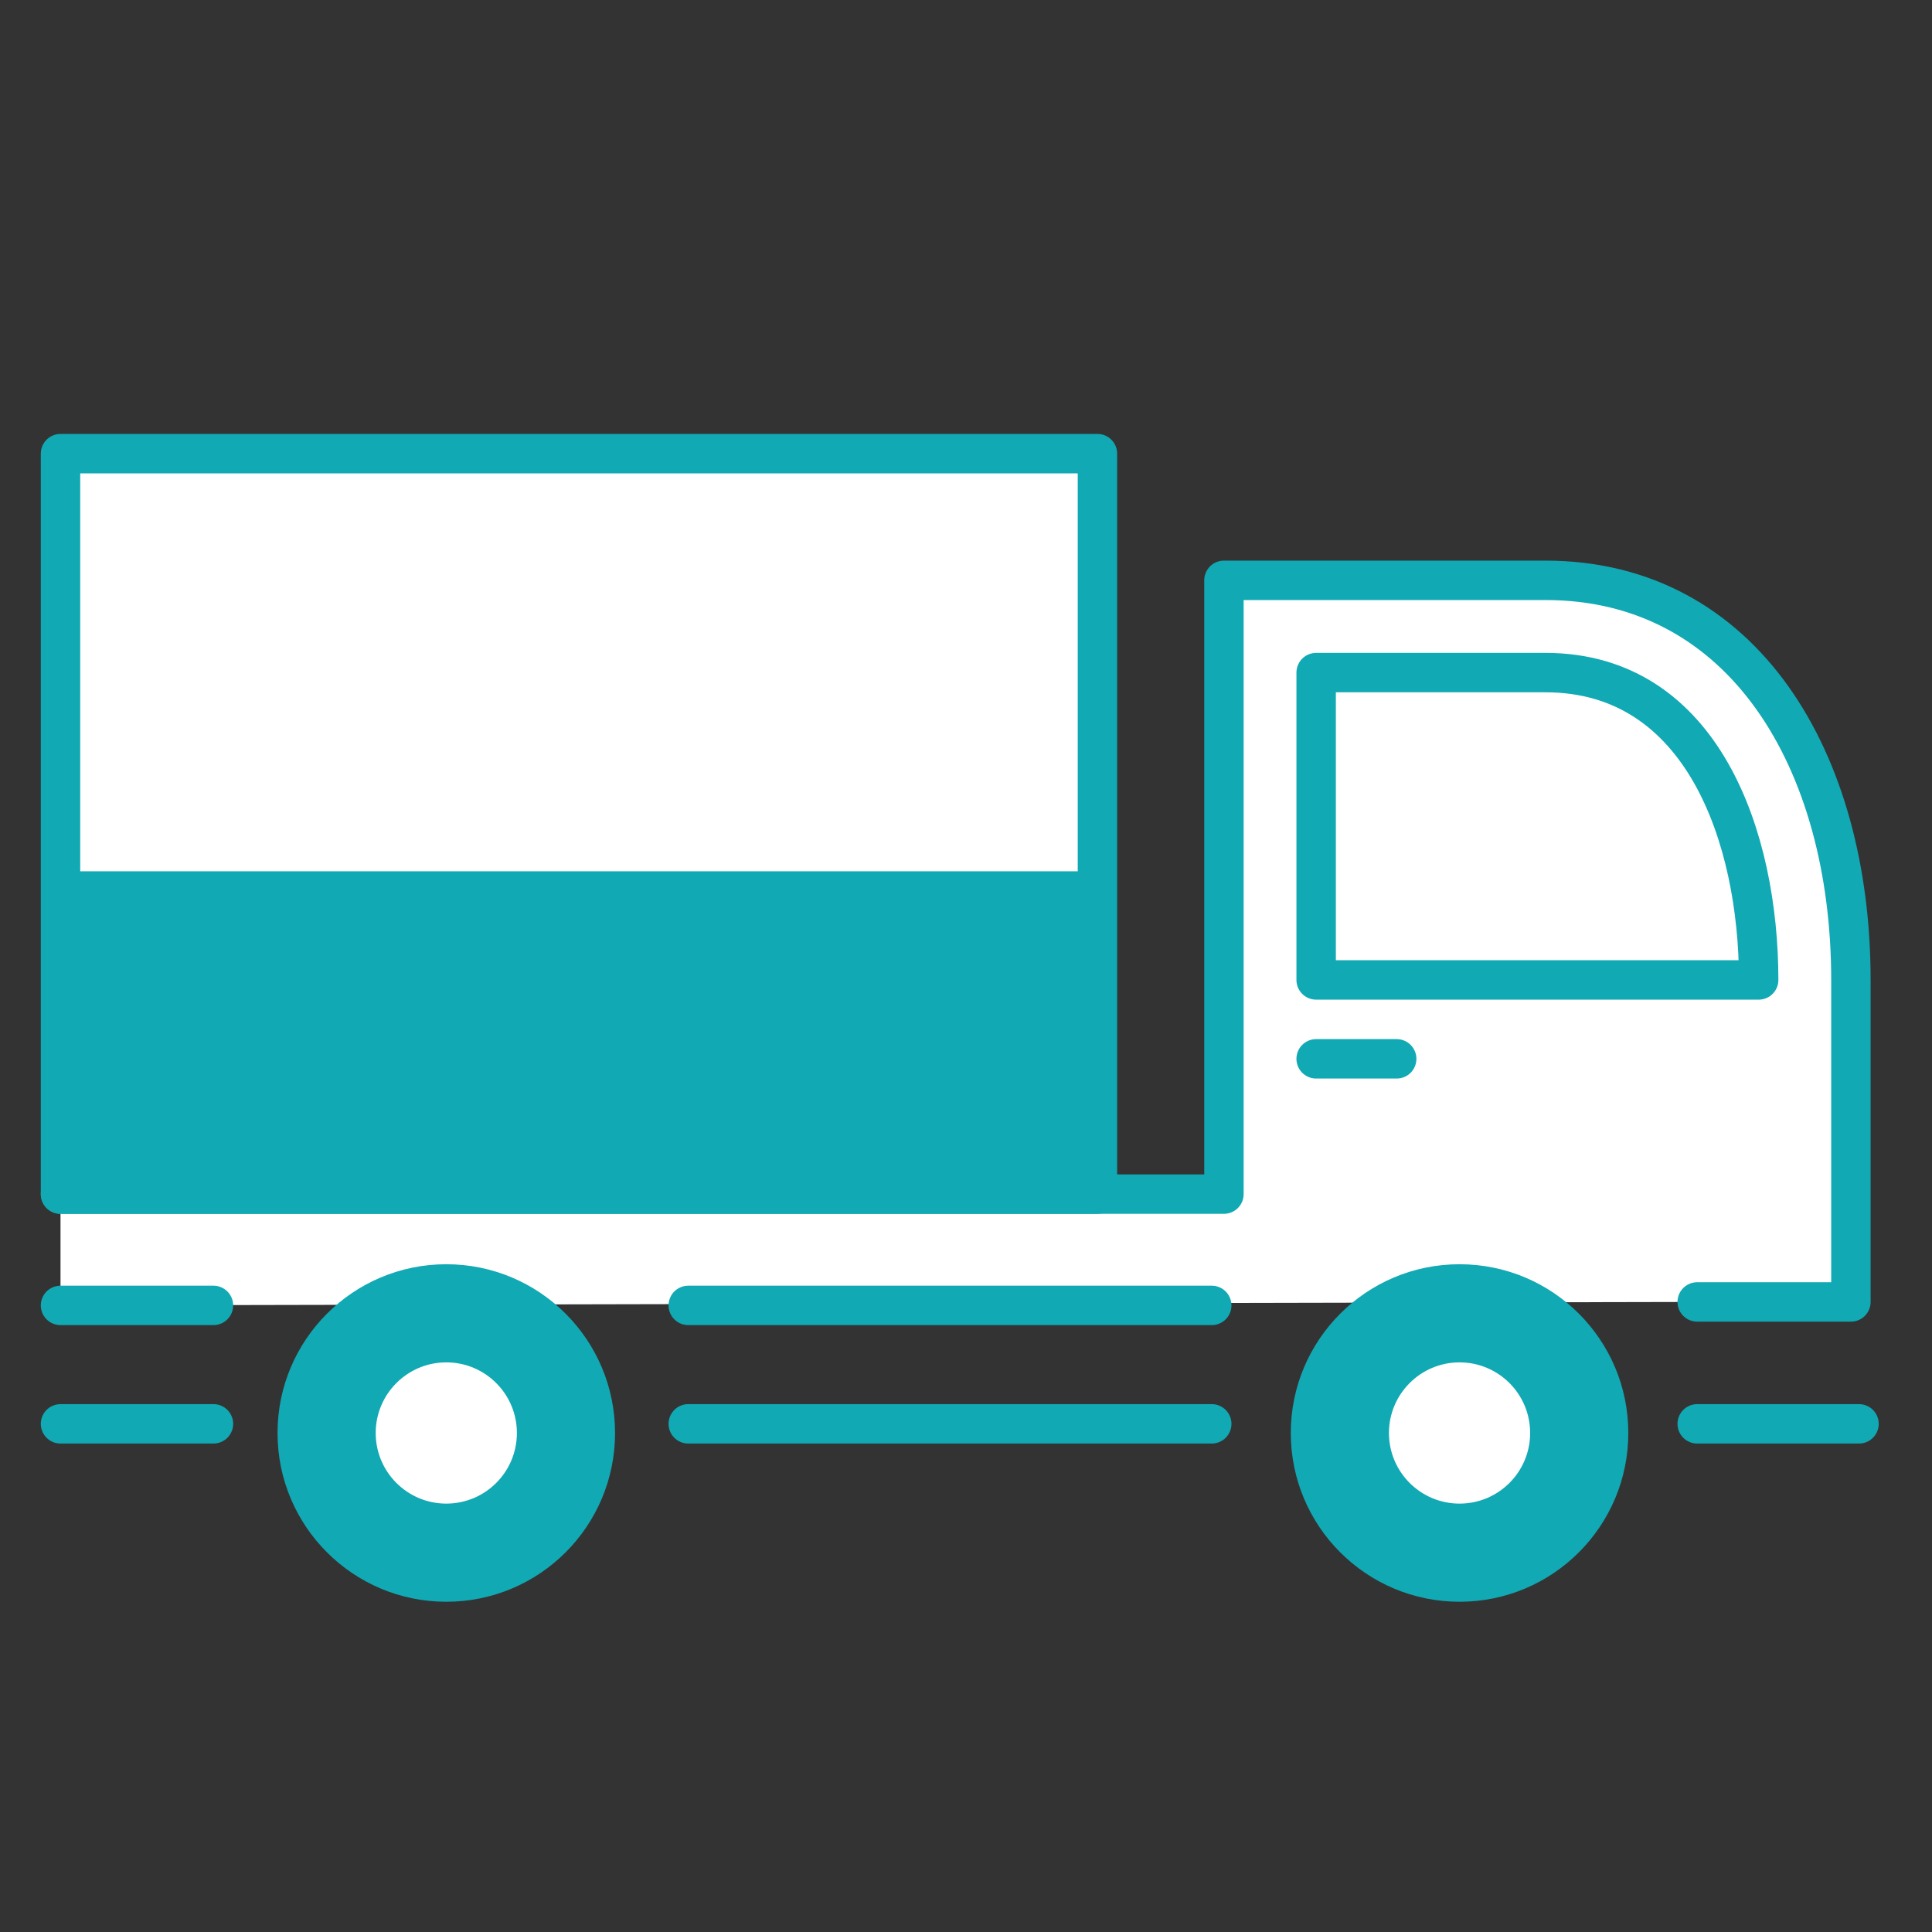
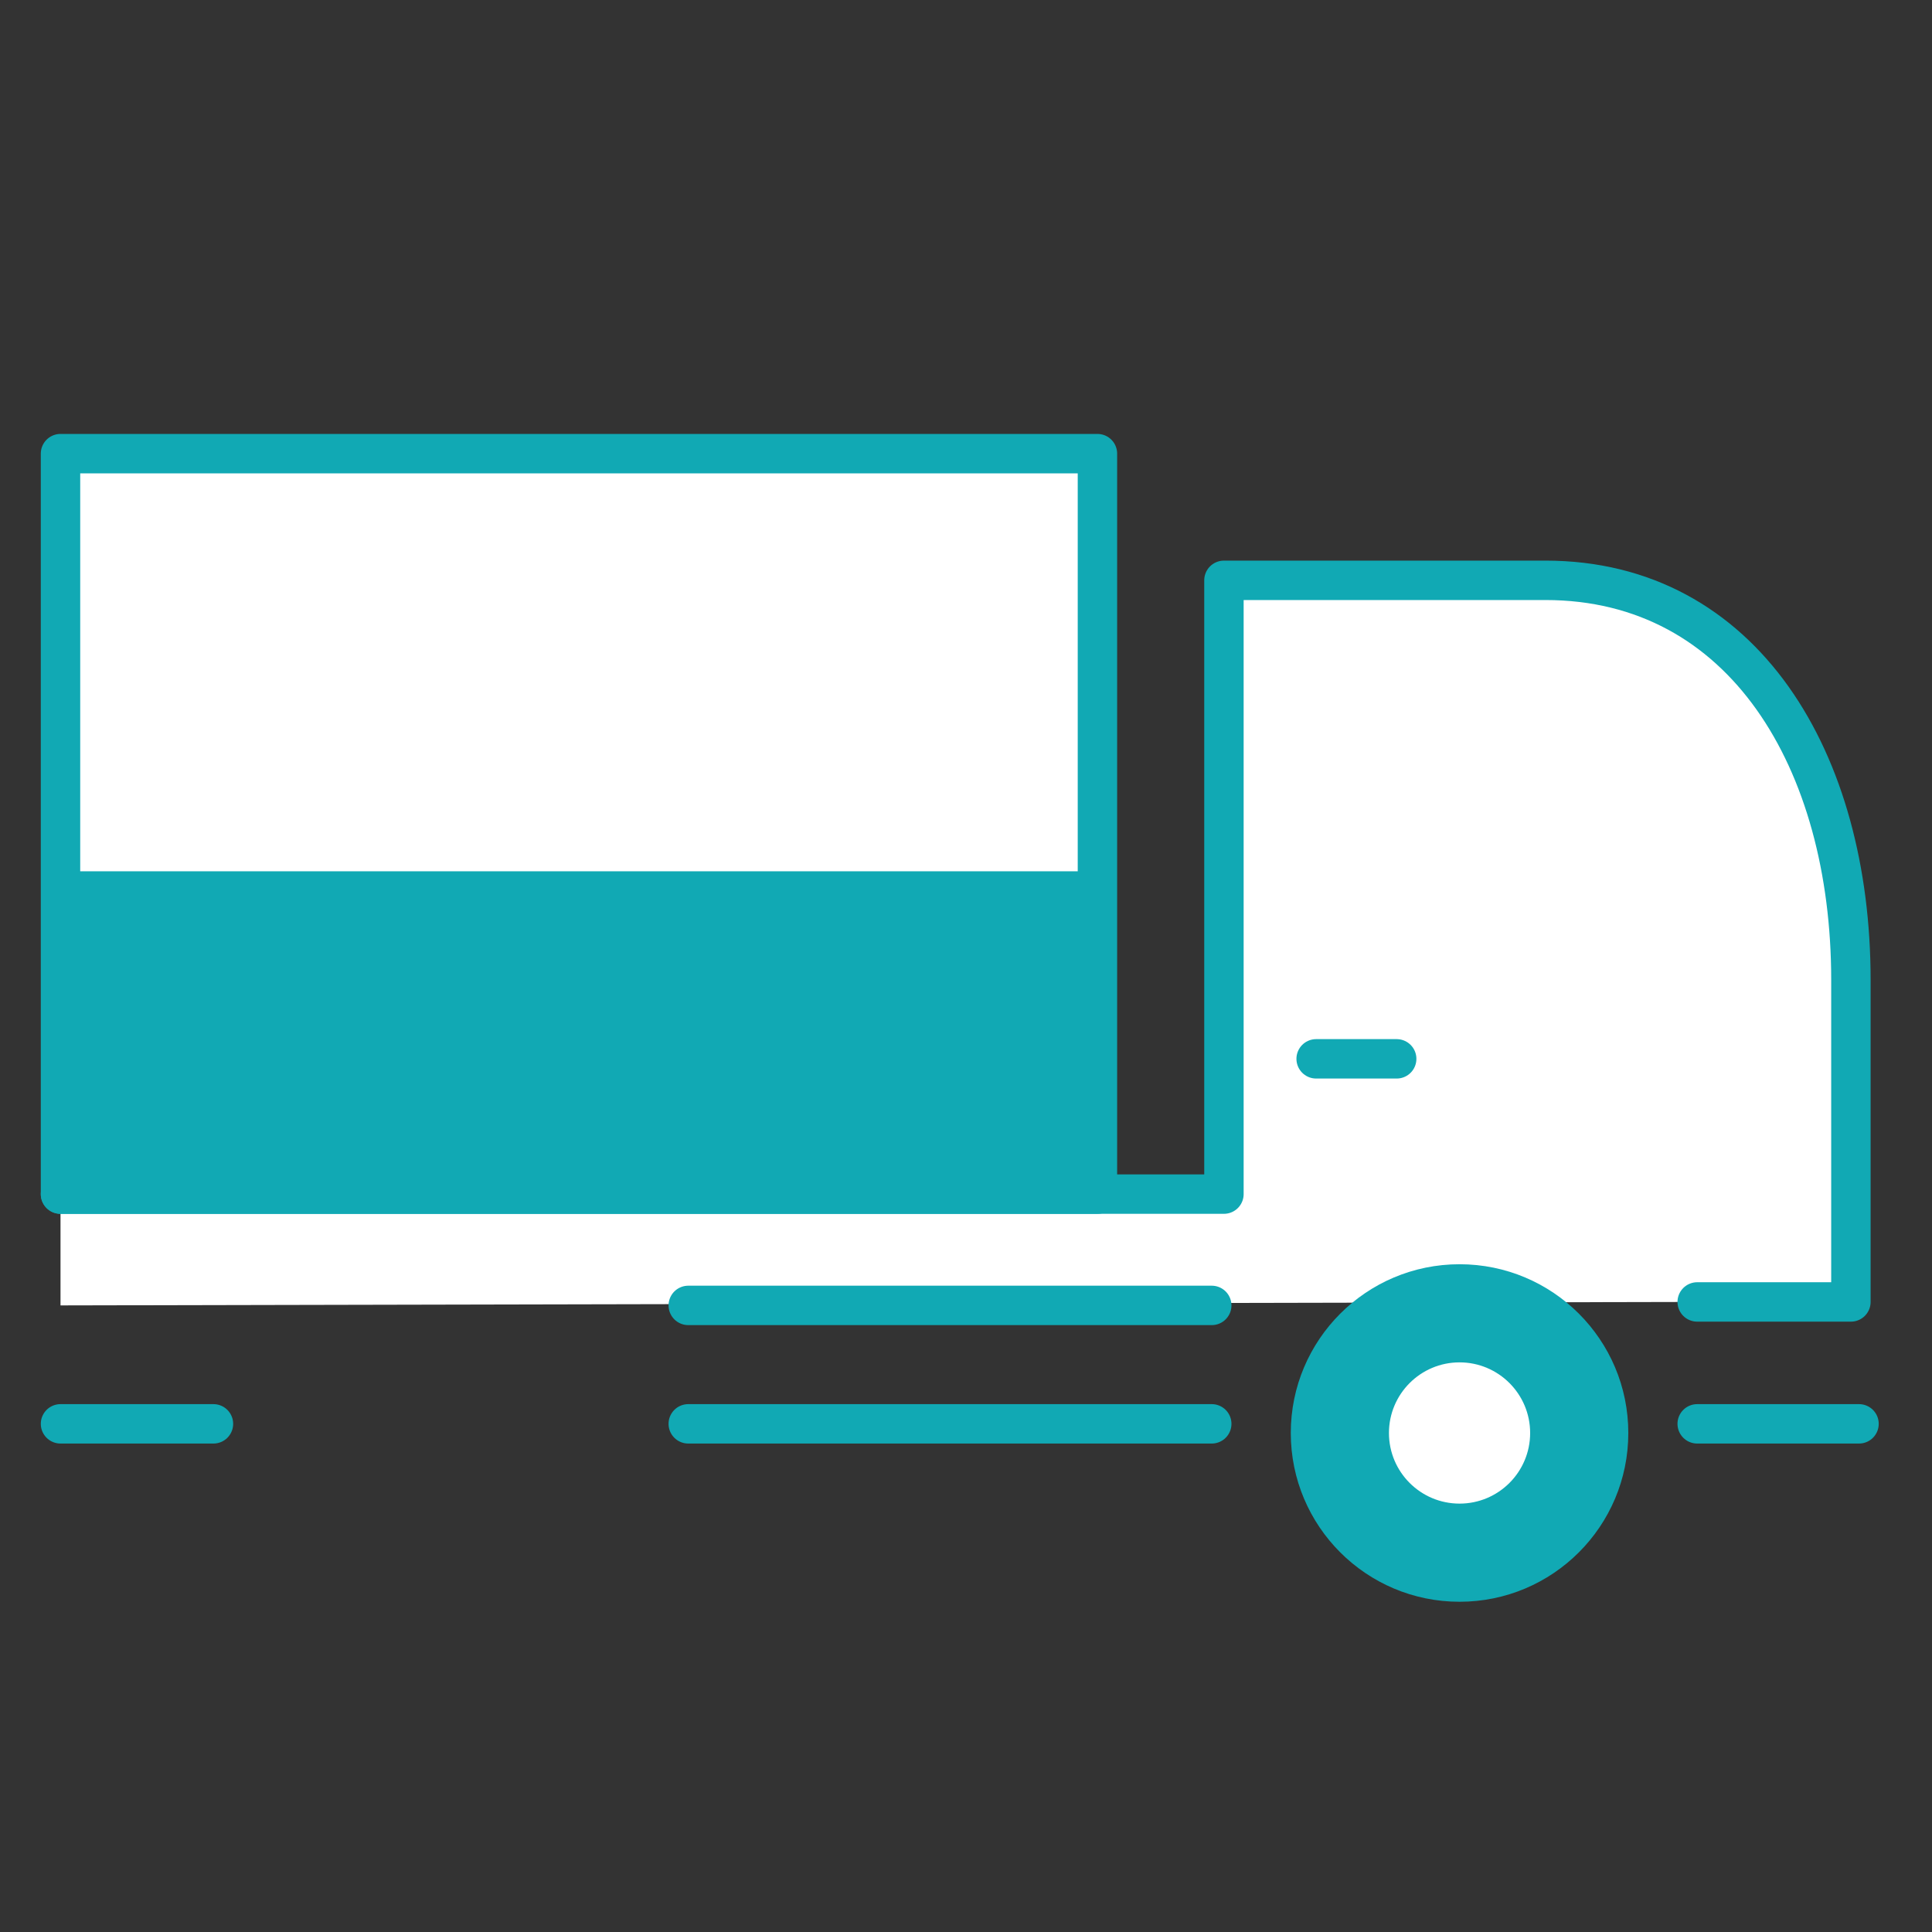
<svg xmlns="http://www.w3.org/2000/svg" width="120" height="120" viewBox="0 0 120 120" fill="none">
  <rect x="0" y="0" width="120" height="120" fill="#333333" stroke="none" />
  <path d="M105.416 80.866H114.963V60.864C114.963 47.284 108.309 36.045 95.991 36.045H76.021V74.168H3.758V81.081L105.416 80.866Z" fill="white" />
  <path d="M68.164 28.176H3.758V74.17H68.164V28.176Z" fill="white" />
  <path d="M68.164 54.118H3.758V74.17H68.164V54.118Z" fill="#11A9B4" />
  <path d="M42.749 88.437H75.264" stroke="#11A9B4" stroke-width="2.448" stroke-linecap="round" stroke-linejoin="round" />
  <path d="M42.749 81.081H75.264" stroke="#11A9B4" stroke-width="2.448" stroke-linecap="round" stroke-linejoin="round" />
-   <path d="M3.758 81.081H13.258" stroke="#11A9B4" stroke-width="2.448" stroke-linecap="round" stroke-linejoin="round" />
  <path d="M3.758 88.437H13.258" stroke="#11A9B4" stroke-width="2.448" stroke-linecap="round" stroke-linejoin="round" />
  <path d="M105.416 88.437H115.467" stroke="#11A9B4" stroke-width="2.448" stroke-linecap="round" stroke-linejoin="round" />
  <path d="M90.655 78.524C84.868 78.524 80.173 83.217 80.173 89.006C80.173 94.796 84.865 99.488 90.655 99.488C96.445 99.488 101.137 94.796 101.137 89.006C101.137 83.217 96.445 78.524 90.655 78.524Z" fill="#11A9B4" />
-   <path d="M27.72 78.524C21.932 78.524 17.238 83.217 17.238 89.006C17.238 94.796 21.93 99.488 27.72 99.488C33.509 99.488 38.202 94.796 38.202 89.006C38.202 83.217 33.509 78.524 27.72 78.524Z" fill="#11A9B4" />
  <path d="M105.416 80.866H114.963V60.864C114.963 47.284 108.309 36.045 95.991 36.045H76.021V74.168H3.758" stroke="#11A9B4" stroke-width="2.448" stroke-linecap="round" stroke-linejoin="round" />
-   <path d="M109.234 60.866C109.234 52.06 105.766 41.776 95.991 41.776H81.748V60.866H109.234Z" stroke="#11A9B4" stroke-width="2.448" stroke-linecap="round" stroke-linejoin="round" />
  <path d="M81.748 65.766H86.751" stroke="#11A9B4" stroke-width="2.448" stroke-linecap="round" stroke-linejoin="round" />
  <path d="M90.655 93.392C88.234 93.392 86.27 91.428 86.27 89.006C86.27 86.585 88.234 84.619 90.655 84.619C93.076 84.619 95.04 86.583 95.04 89.006C95.04 91.43 93.076 93.392 90.655 93.392Z" fill="white" />
-   <path d="M27.72 93.392C25.299 93.392 23.335 91.428 23.335 89.006C23.335 86.585 25.299 84.619 27.72 84.619C30.142 84.619 32.105 86.583 32.105 89.006C32.105 91.43 30.142 93.392 27.72 93.392Z" fill="white" />
  <path d="M68.164 28.176H3.758V74.17H68.164V28.176Z" stroke="#11A9B4" stroke-width="2.448" stroke-linecap="round" stroke-linejoin="round" />
</svg>